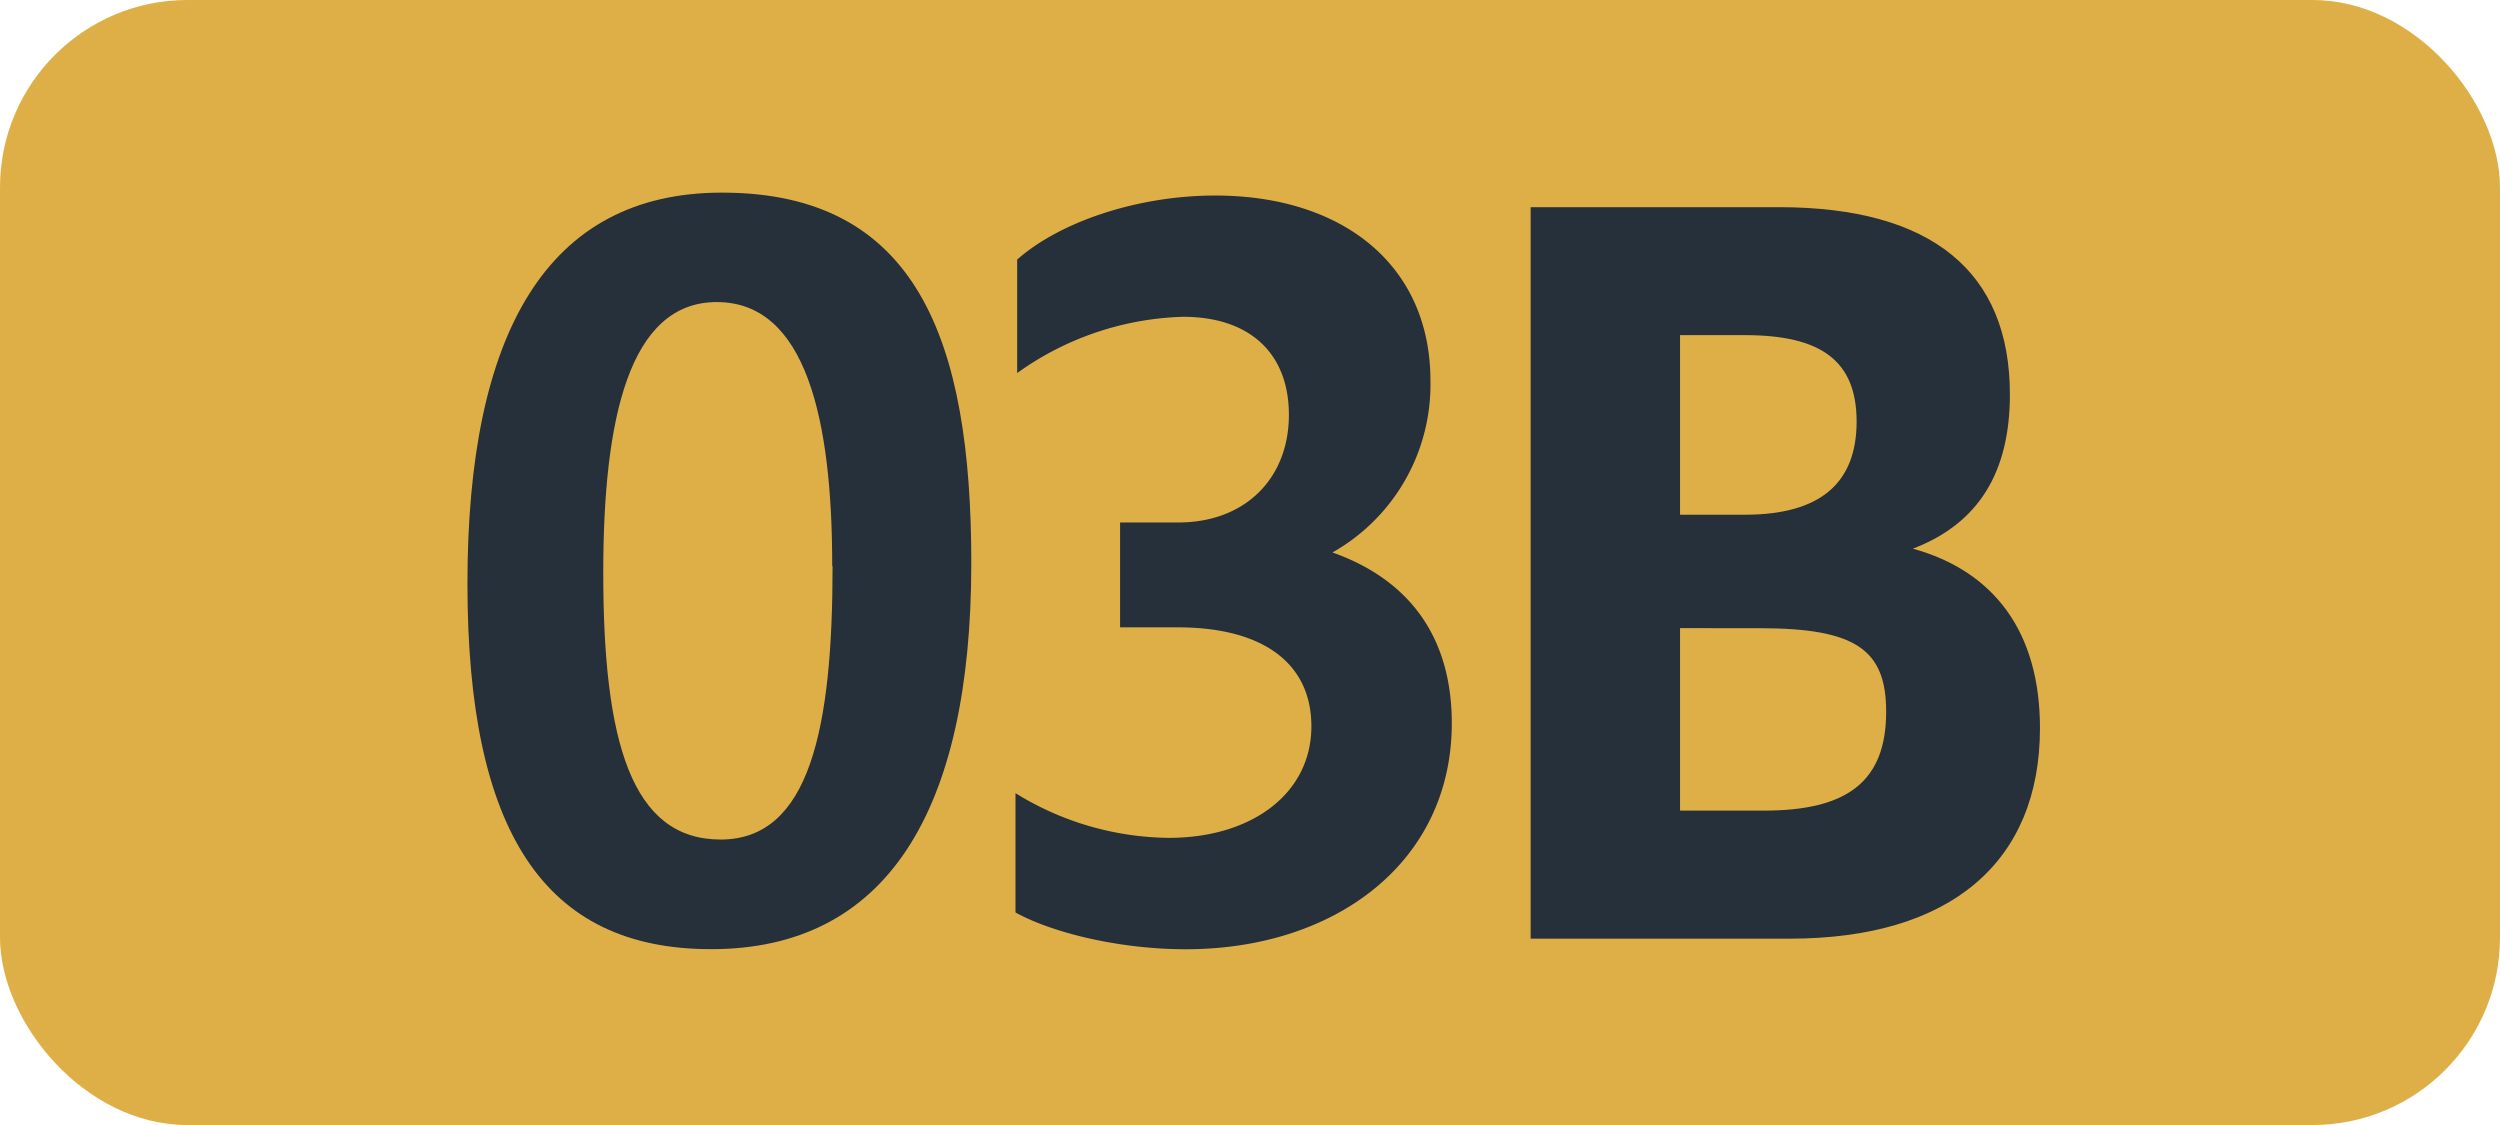
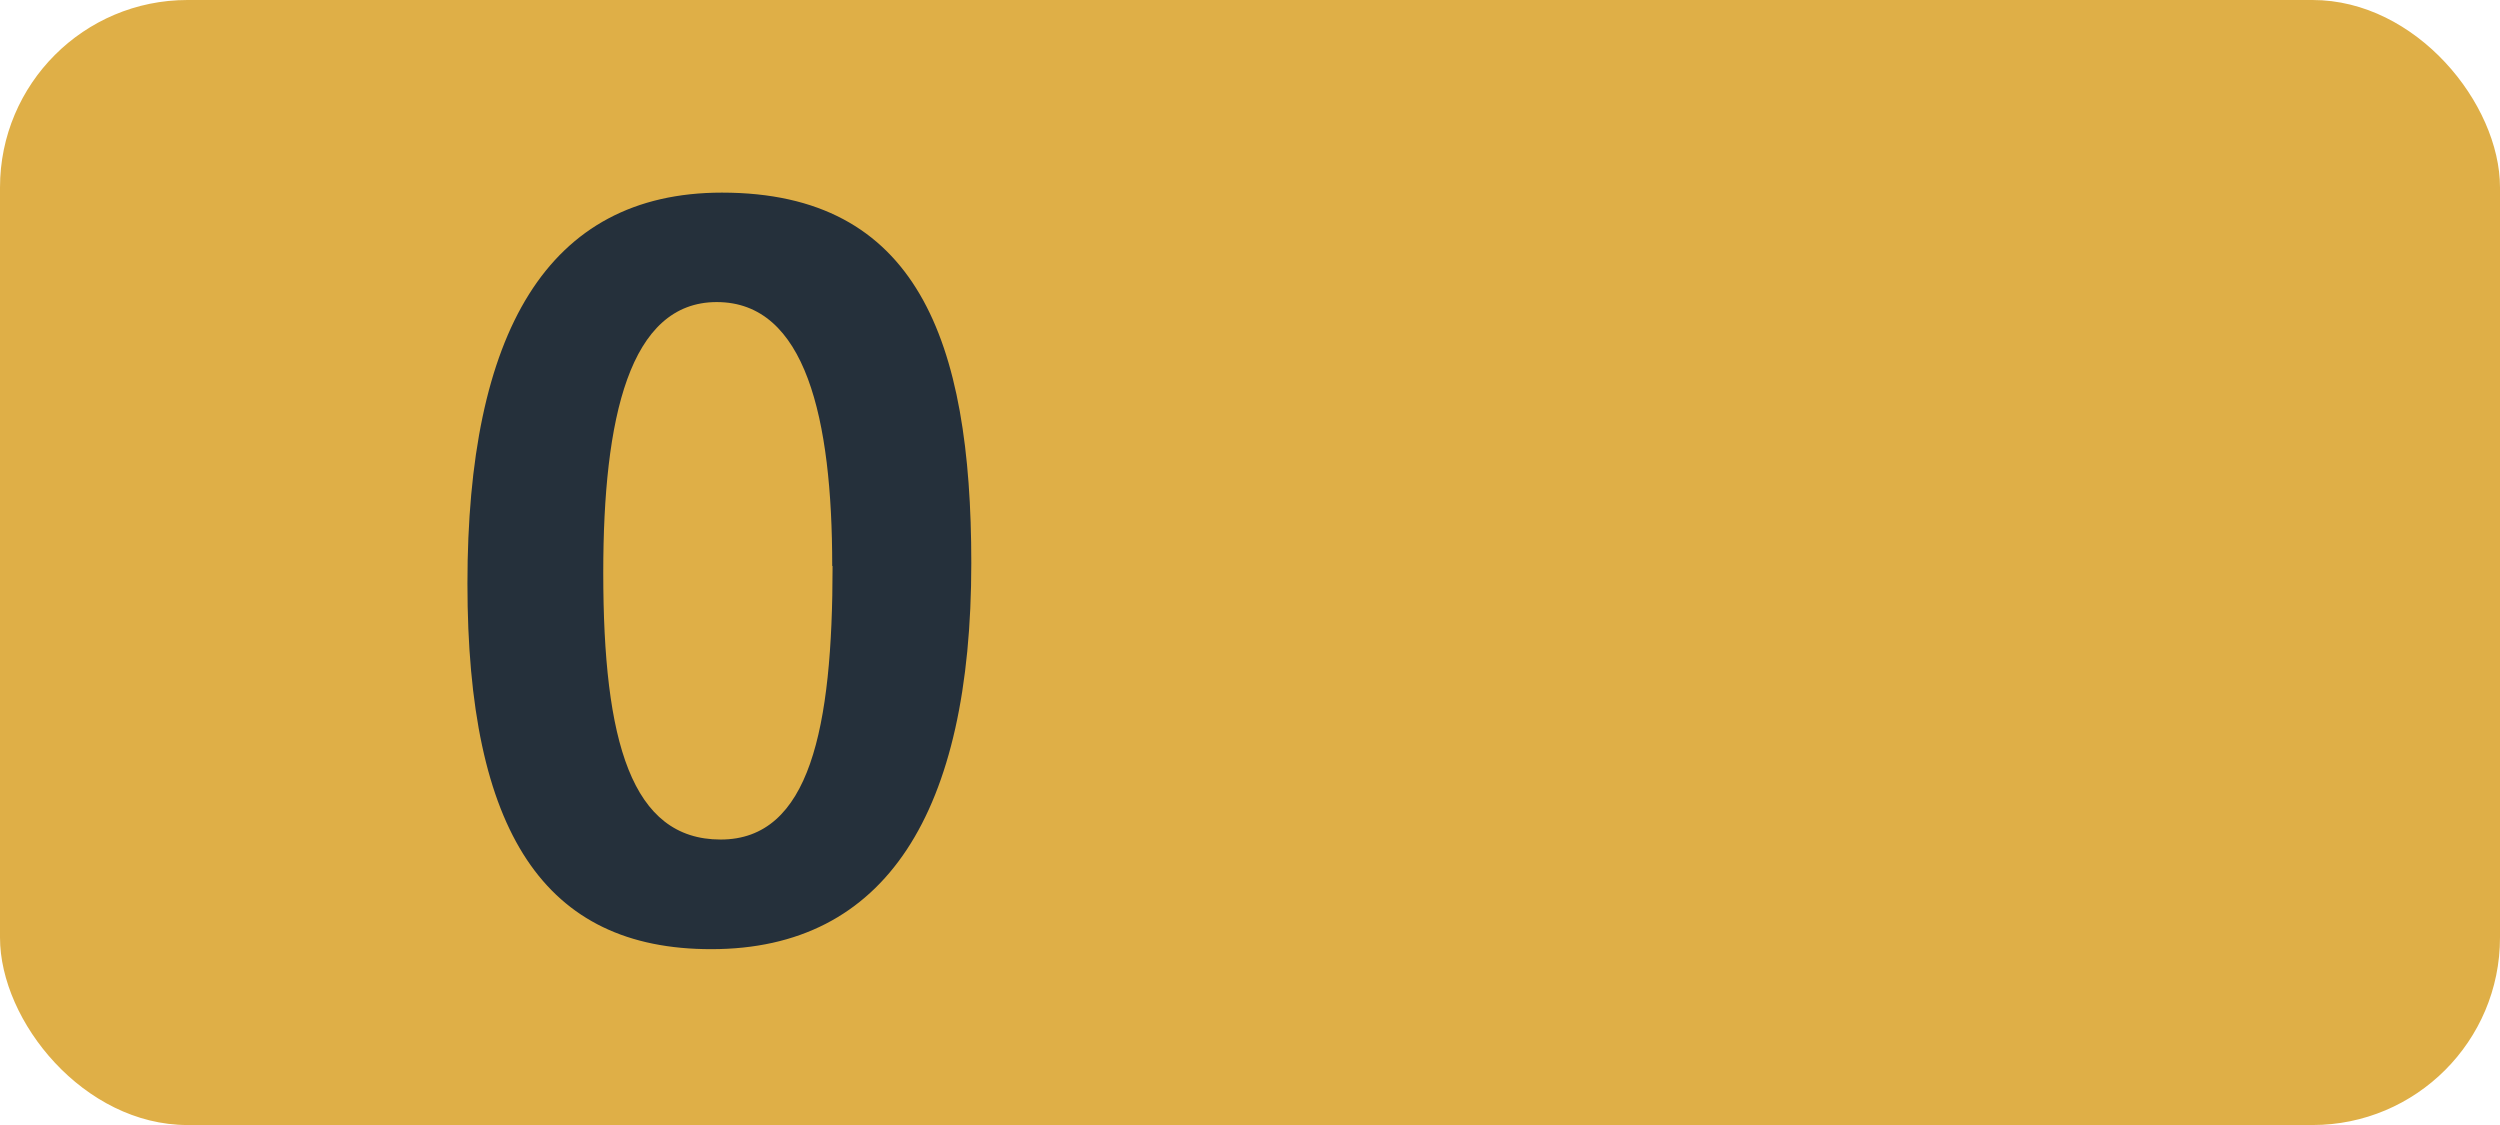
<svg xmlns="http://www.w3.org/2000/svg" id="Calque_1" data-name="Calque 1" viewBox="0 0 283.46 127.56">
  <defs>
    <style>.cls-1{fill:#dfaf47;}.cls-2{fill:#25303b;}.cls-3{fill:none;stroke:#1d1d1b;stroke-miterlimit:10;stroke-width:0.1px;stroke-dasharray:1.2;}</style>
  </defs>
  <rect class="cls-1" width="283.46" height="127.56" rx="21.26" />
  <path class="cls-2" d="M53,66.17c0-28.38,9-44.33,28.86-44.33,22.11,0,28.27,16.72,28.27,42,0,28.27-9.68,43.78-29.48,43.78C61.73,107.64,53,94.33,53,66.17Zm41.36-2c0-16.72-3-29.92-13.09-29.92-9.9,0-12.87,13.09-12.87,30.69,0,19.14,3.19,30.25,13.31,30.25s12.69-12.63,12.69-31Z" transform="translate(0 0)" />
-   <path class="cls-2" d="M115.14,103.46V89.93A33.6,33.6,0,0,0,132.52,95c9.46,0,16.17-5.06,16.17-12.65,0-7-5.28-11.22-15.18-11.22H127V59.24h6.6c7.59,0,12.54-5,12.54-12.21,0-6.93-4.4-11.11-12-11.11a33.85,33.85,0,0,0-18.81,6.38V29.43c5-4.4,13.86-7.26,22.44-7.26,14.52,0,24.42,7.92,24.42,21a21.86,21.86,0,0,1-11.11,19.47c8.69,3.08,13.53,9.57,13.53,19.36,0,15.84-13.31,25.63-30.14,25.63C127.24,107.64,119.54,105.88,115.14,103.46Z" transform="translate(0 0)" />
-   <path class="cls-2" d="M173.55,23.49h28.16c17.38,0,26.18,7.37,26.18,21.23,0,8.8-3.52,14.63-11,17.49,9.13,2.53,14.41,9.35,14.41,20.35,0,15.18-10.12,23.87-28.38,23.87H173.55ZM190.49,38V58.36h7.37c8.58,0,12.65-3.63,12.65-10.56S206.44,38,197.86,38Zm0,33.22V91.91H200c9.46,0,13.86-3.3,13.86-11.22,0-7-3.41-9.46-14.3-9.46Z" transform="translate(0 0)" />
-   <path class="cls-3" d="M51.1,36.85" transform="translate(0 0)" />
-   <path class="cls-3" d="M51.1,0" transform="translate(0 0)" />
-   <path class="cls-3" d="M51.1,36.85" transform="translate(0 0)" />
  <path class="cls-3" d="M51.1,0" transform="translate(0 0)" />
</svg>